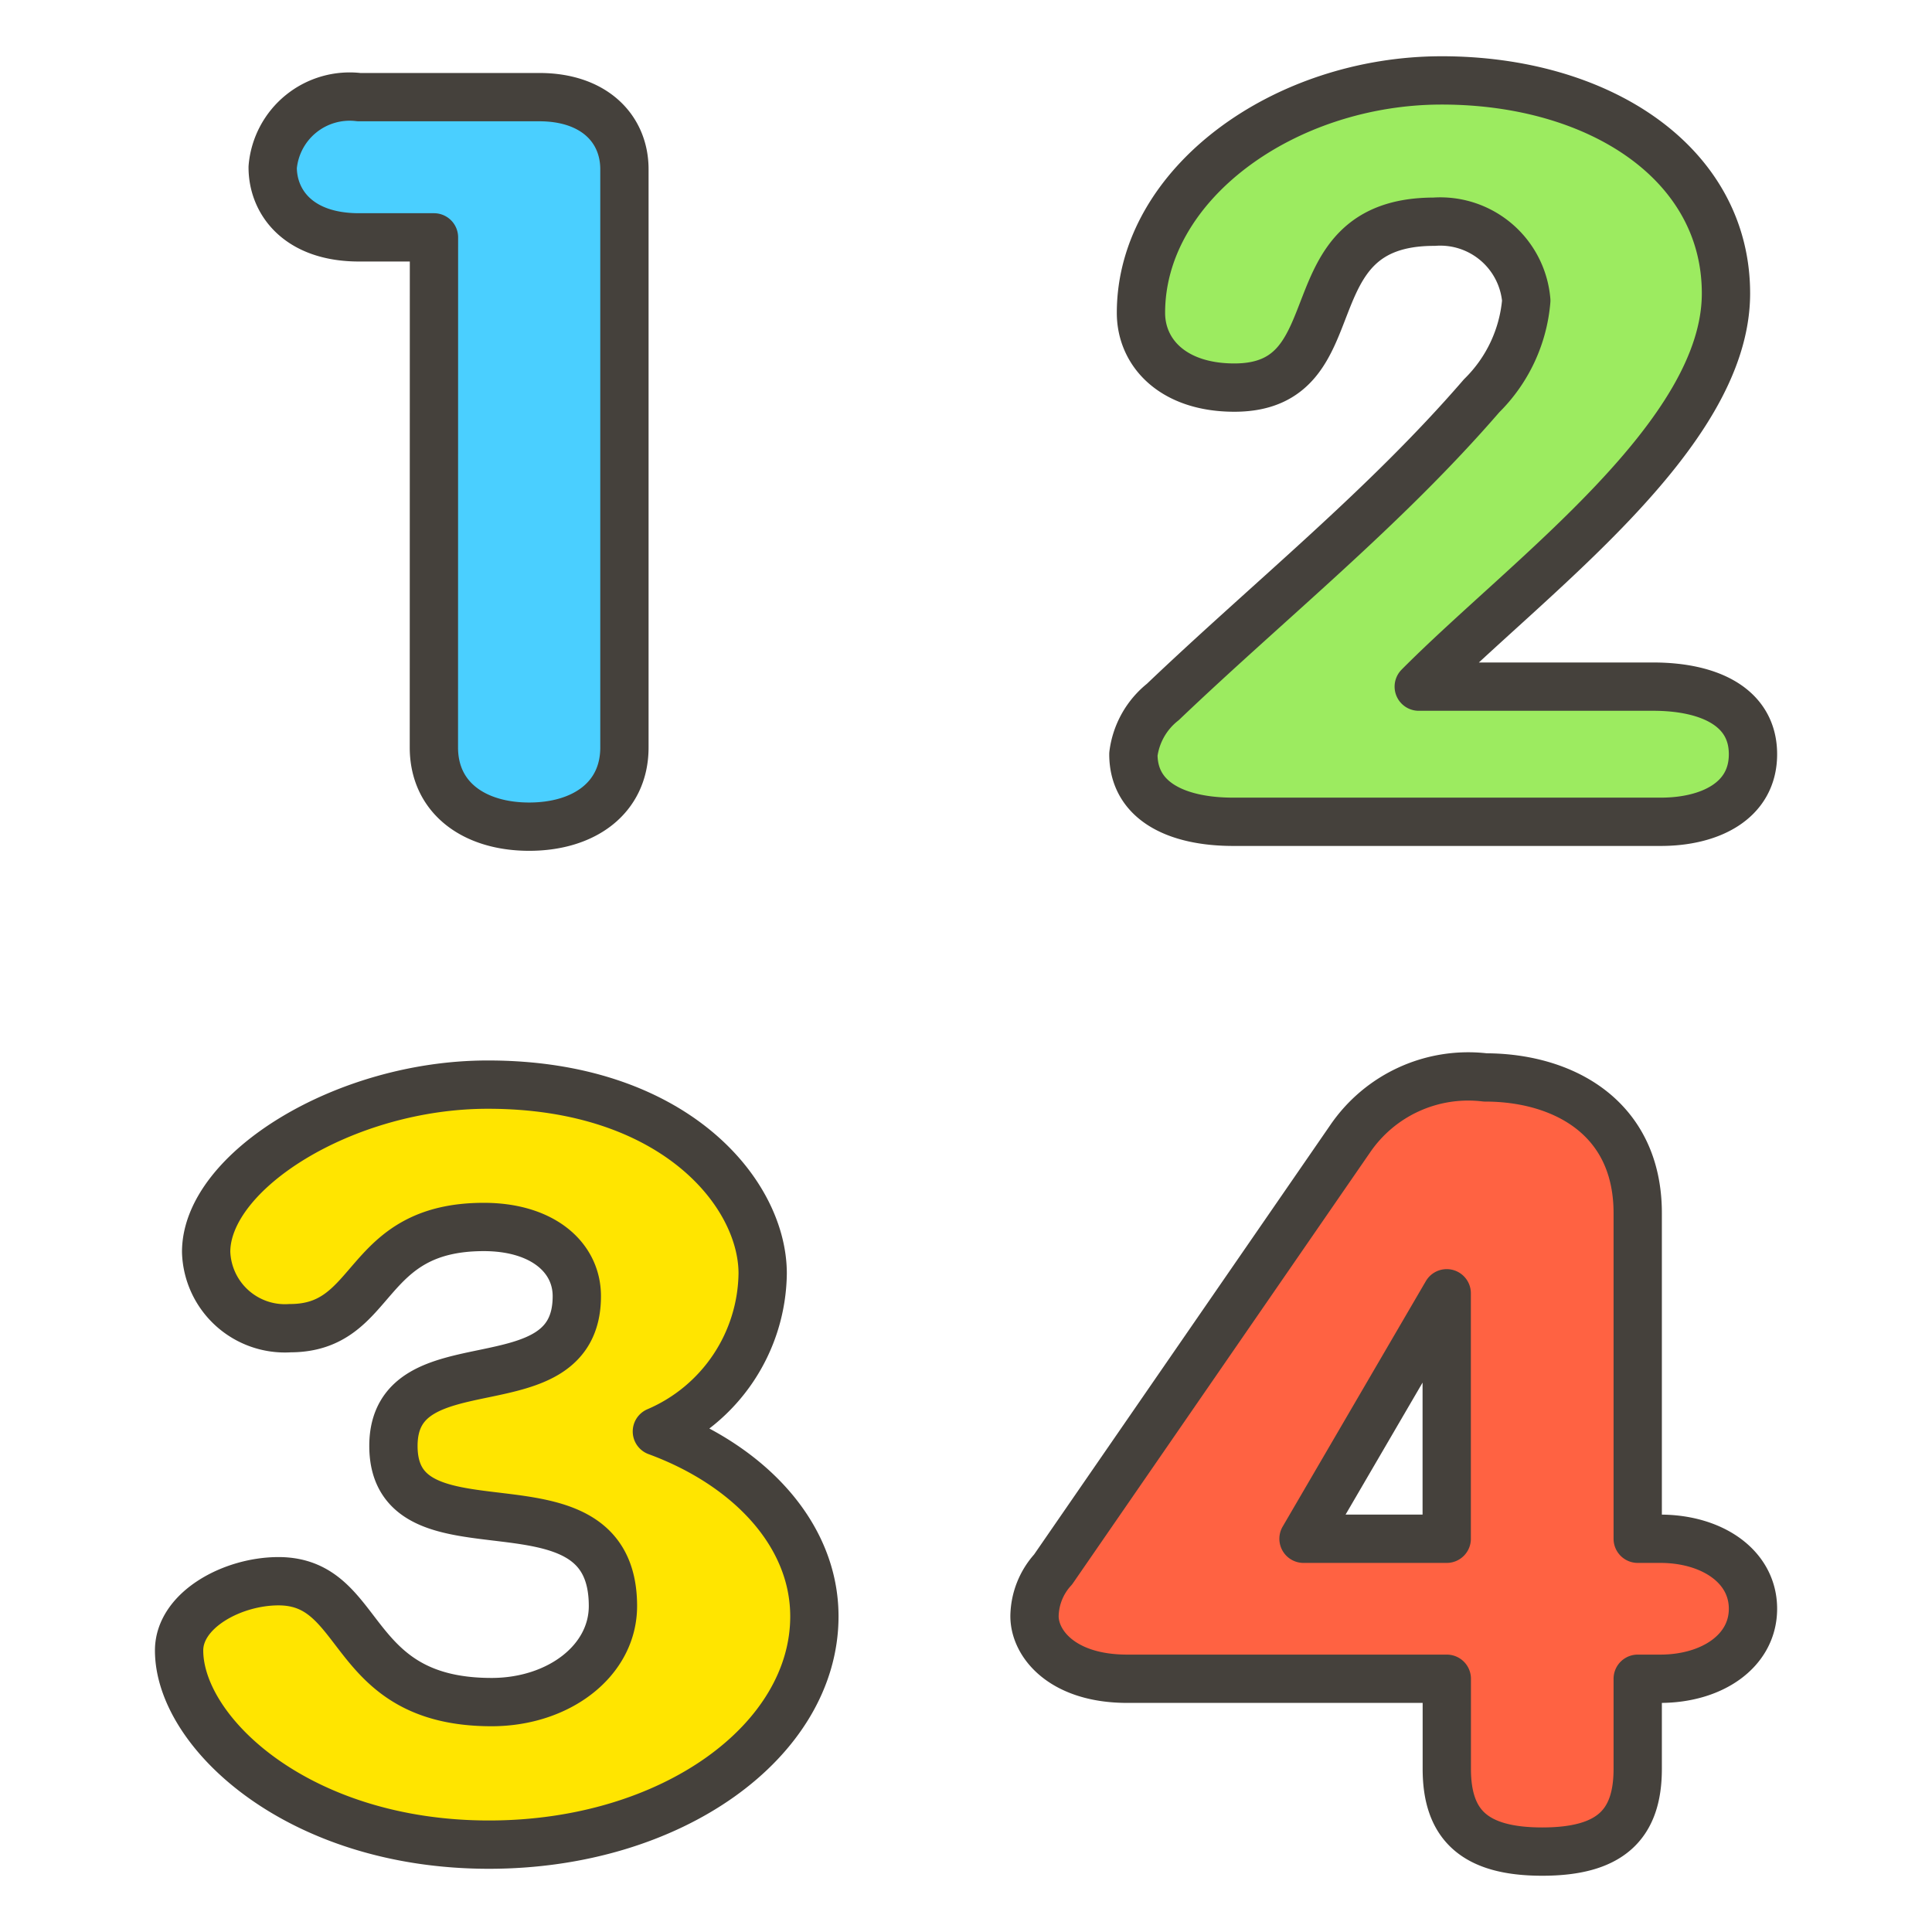
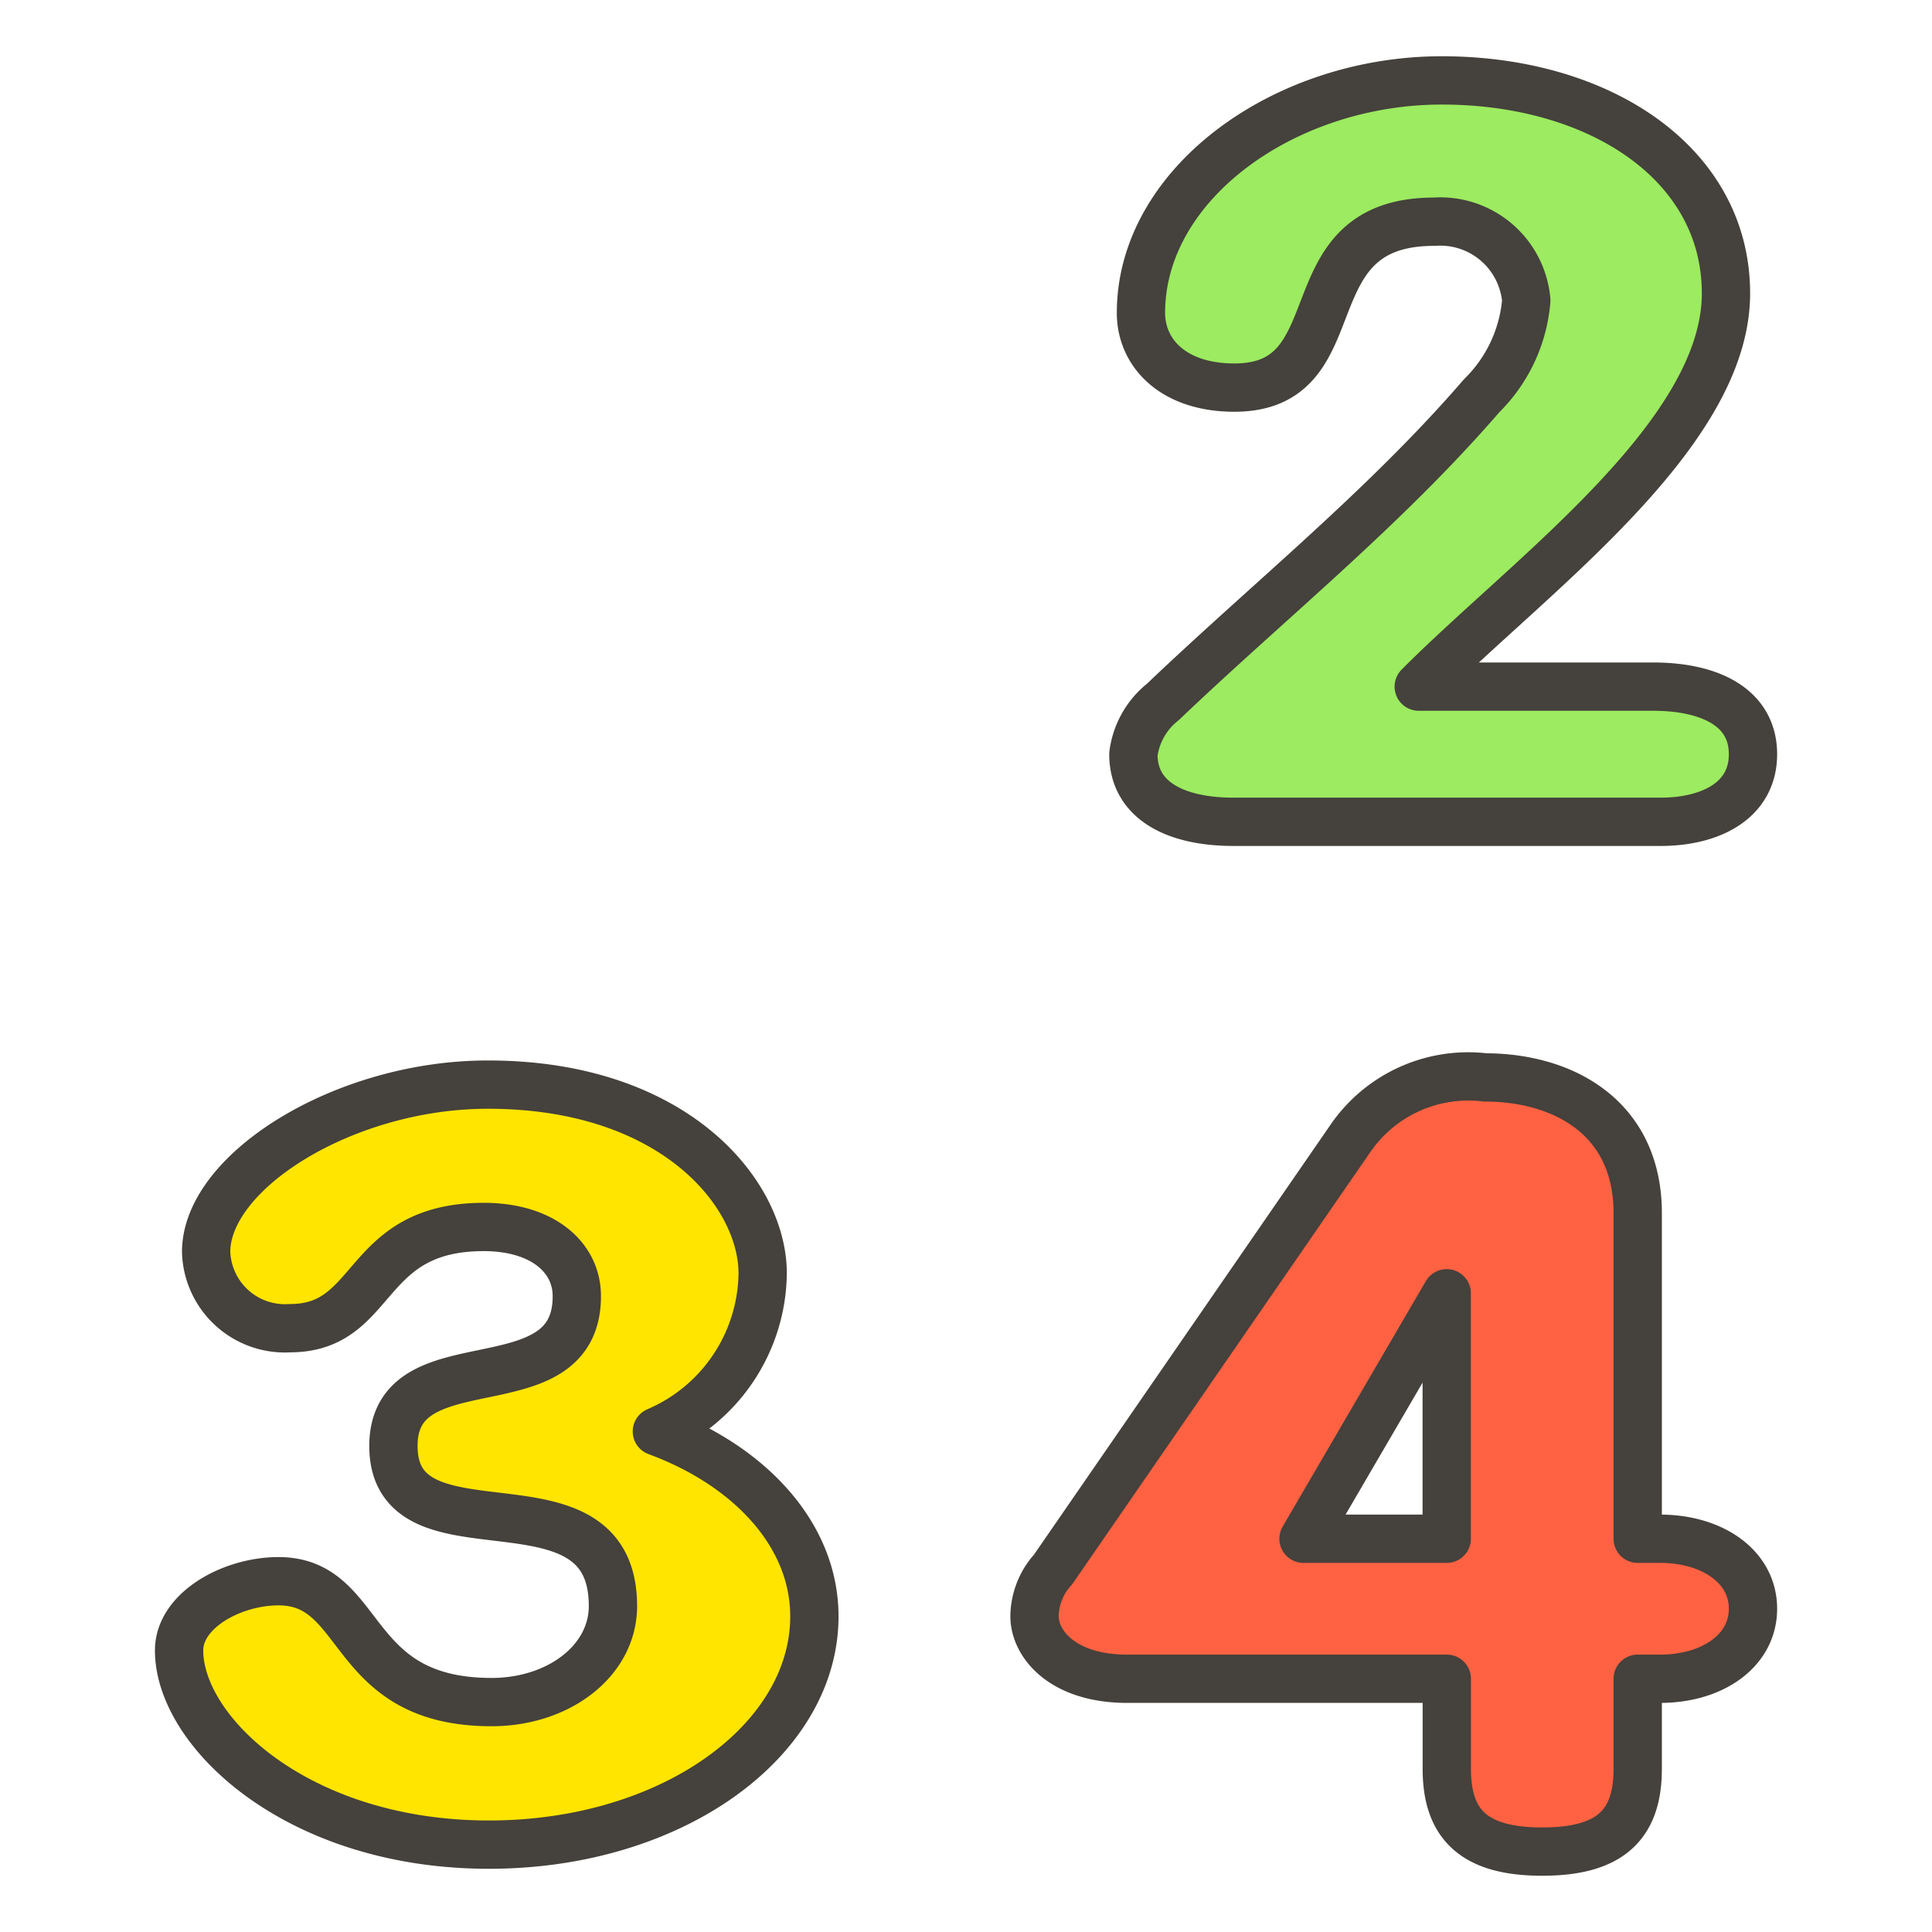
<svg xmlns="http://www.w3.org/2000/svg" viewBox="0 0 50 50">
-   <path d="M11.231 6.143H9.292c-1.578 0-2.235-.92-2.235-1.814a2 2 0 0 1 2.235-1.815h4.668c1.413 0 2.2.815 2.2 1.867v14.962c0 1.315-1.052 2.051-2.465 2.051s-2.466-.736-2.466-2.051z" stroke="#45413c" stroke-linecap="round" stroke-linejoin="round" stroke-width="1.25" fill="#4acfff" />
  <path d="M42.783 17.77c1.457 0 2.584.53 2.584 1.749s-1.127 1.749-2.386 1.749H31.916c-1.457 0-2.584-.53-2.584-1.749a2.054 2.054 0 0 1 .762-1.352c2.75-2.623 5.732-5.009 8.25-7.924A3.912 3.912 0 0 0 39.5 7.778a2.234 2.234 0 0 0-2.385-2.04c-3.81 0-1.988 4.293-5.169 4.293-1.59 0-2.418-.9-2.418-1.934 0-3.34 3.71-6.016 7.785-6.016s7.355 2.146 7.355 5.512c0 3.684-5.135 7.341-7.951 10.177z" fill="#9ceb60" stroke="#45413c" stroke-linecap="round" stroke-linejoin="round" stroke-width="1.25" />
  <path d="M19.738 32.956A4.508 4.508 0 0 1 17 37.046c2.4.883 4.076 2.673 4.076 4.785 0 3.208-3.675 5.908-8.421 5.908-4.946 0-8.02-2.914-8.02-5.026 0-1.042 1.37-1.791 2.573-1.791 2.273 0 1.738 3.128 5.514 3.128 1.738 0 3.141-1.069 3.141-2.486 0-3.742-5.681-.989-5.681-4.143 0-2.807 4.746-.909 4.746-3.876 0-1.016-.9-1.791-2.406-1.791-3.175 0-2.741 2.619-5.013 2.619A2.04 2.04 0 0 1 5.335 32.4c0-2.085 3.576-4.33 7.285-4.33 4.812-.005 7.118 2.801 7.118 4.886z" fill="#ffe500" stroke="#45413c" stroke-linecap="round" stroke-linejoin="round" stroke-width="1.25" />
  <path d="M29.173 43.446c-1.681 0-2.4-.906-2.4-1.62a1.831 1.831 0 0 1 .48-1.207l7.686-11.143a3.7 3.7 0 0 1 3.5-1.592c1.989 0 3.945 1.015 3.945 3.513v8.426h.583c1.338 0 2.4.713 2.4 1.811s-1.064 1.812-2.4 1.812h-.583v2.332c0 1.455-.721 2.141-2.47 2.141s-2.471-.686-2.471-2.141v-2.332zm8.268-9.976-3.706 6.353h3.706z" fill="#ff6242" stroke="#45413c" stroke-linecap="round" stroke-linejoin="round" stroke-width="1.25" />
</svg>